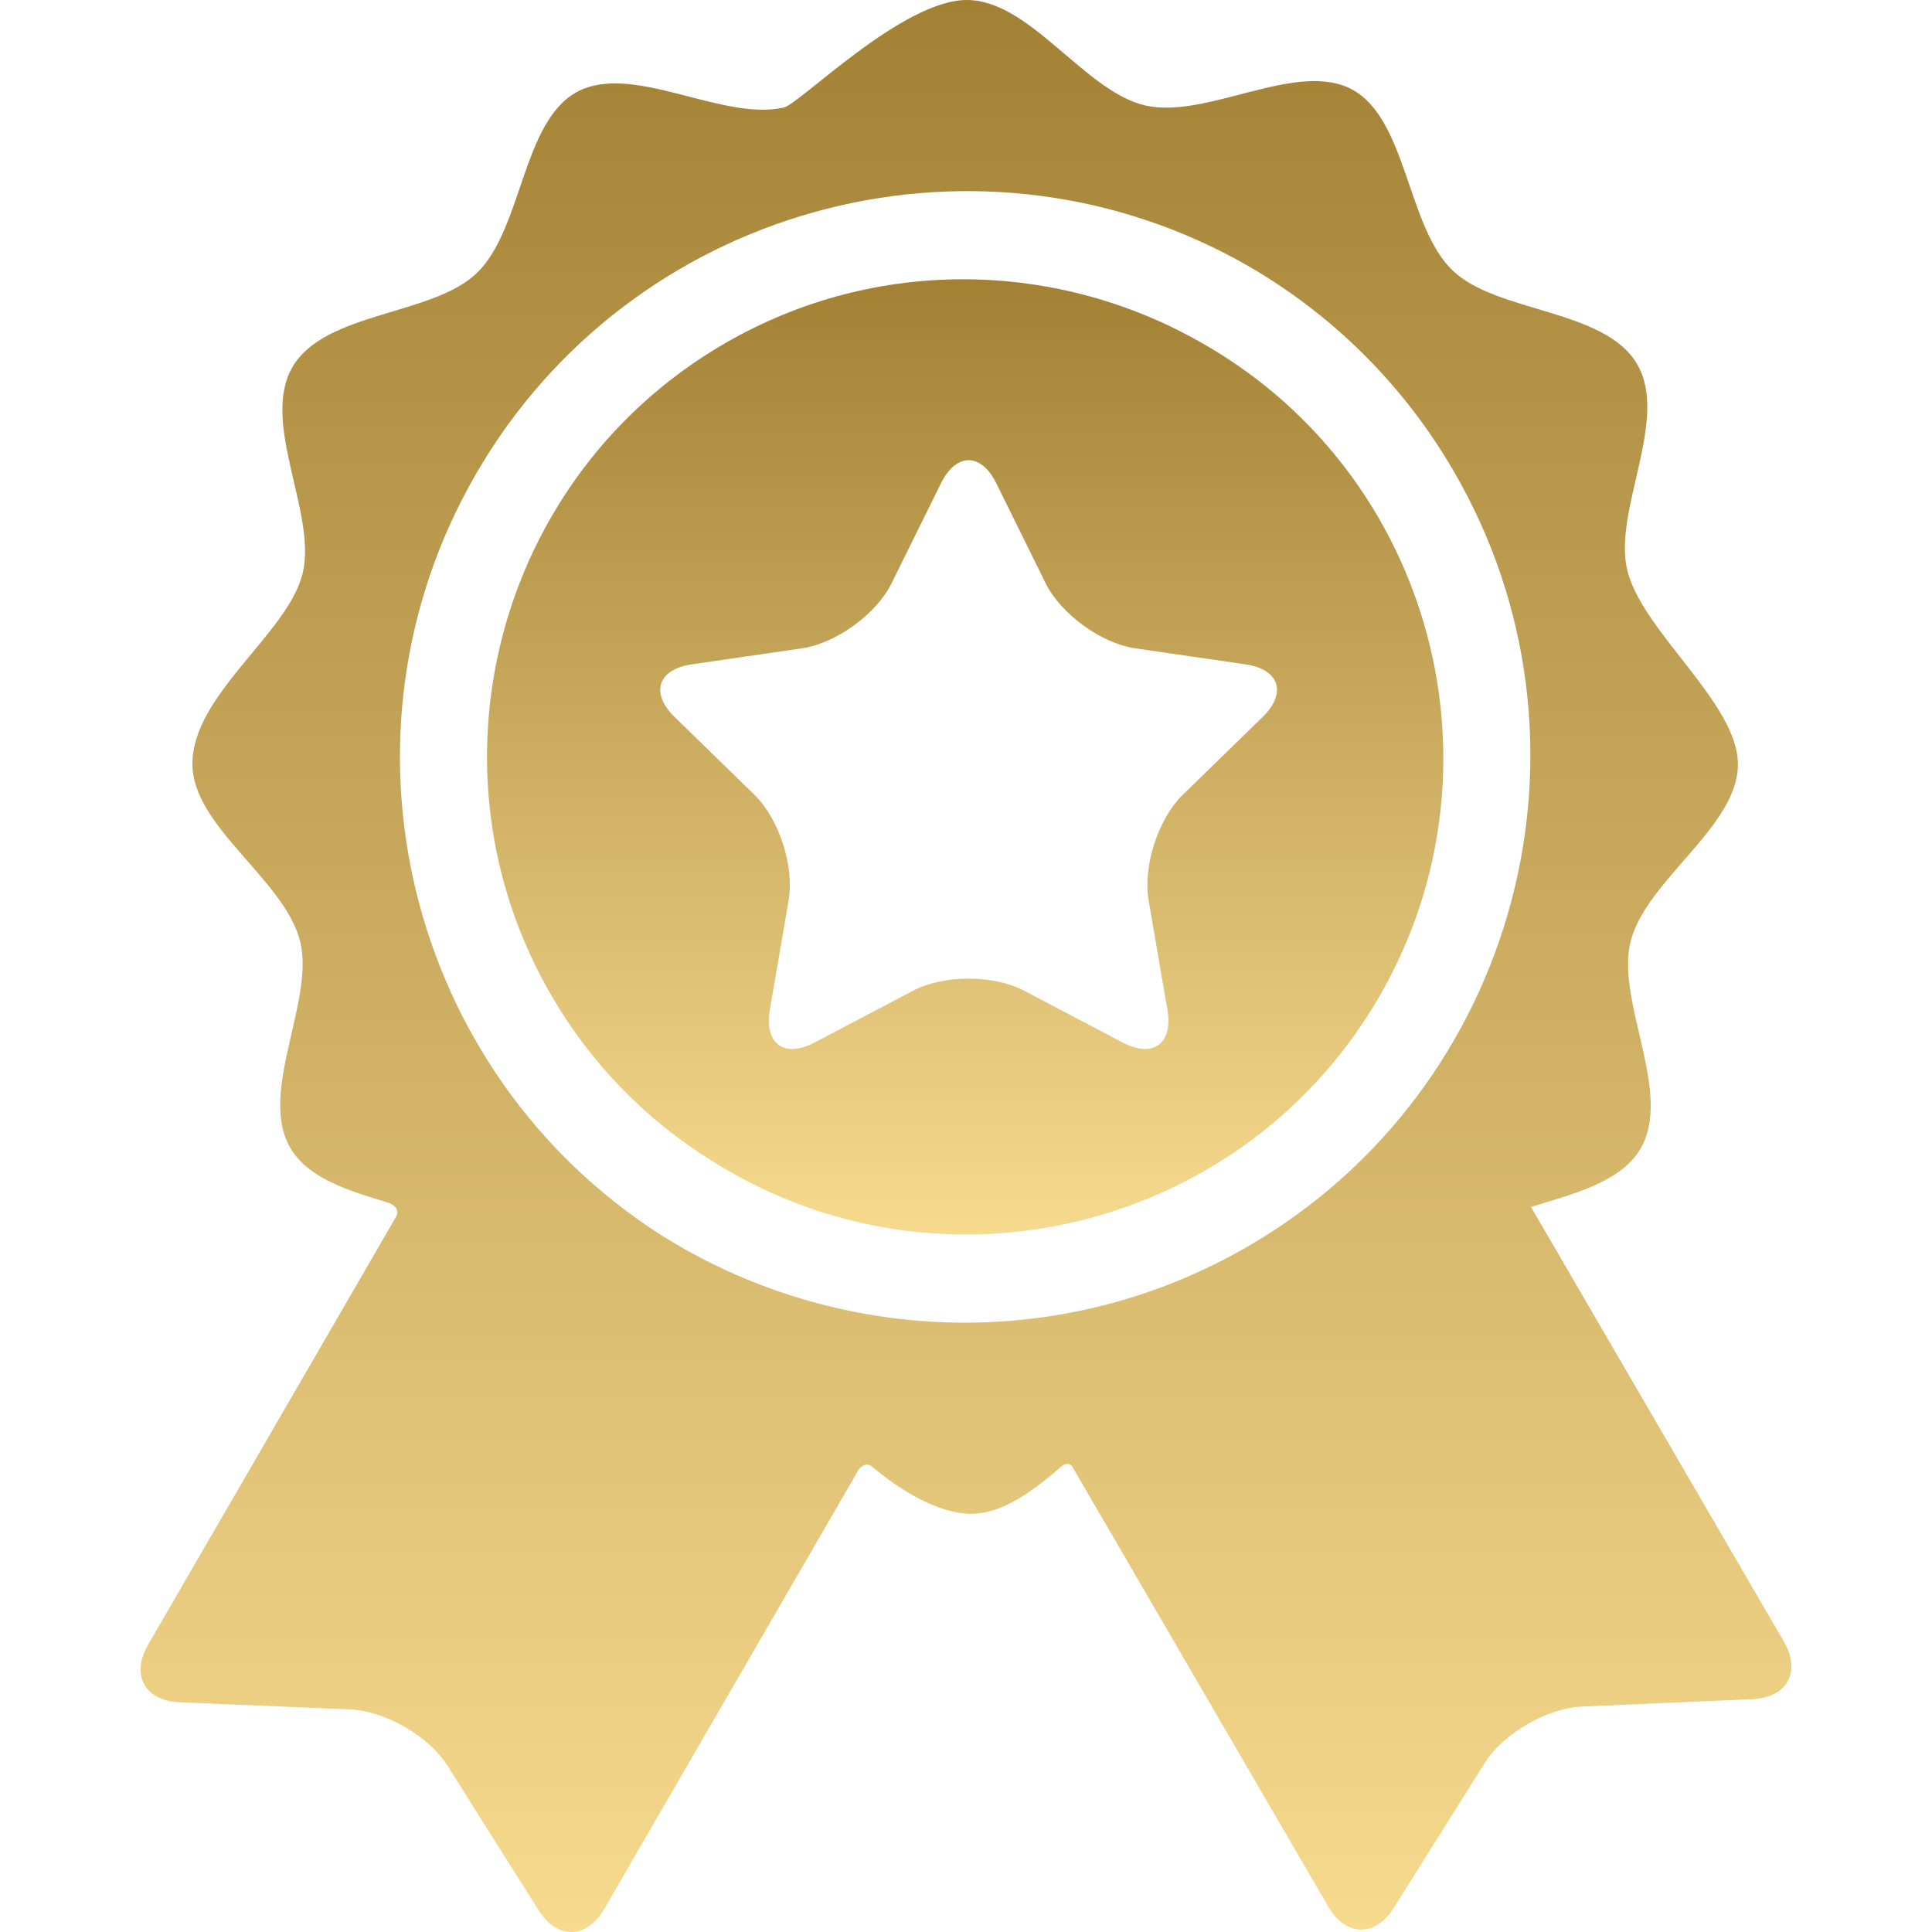
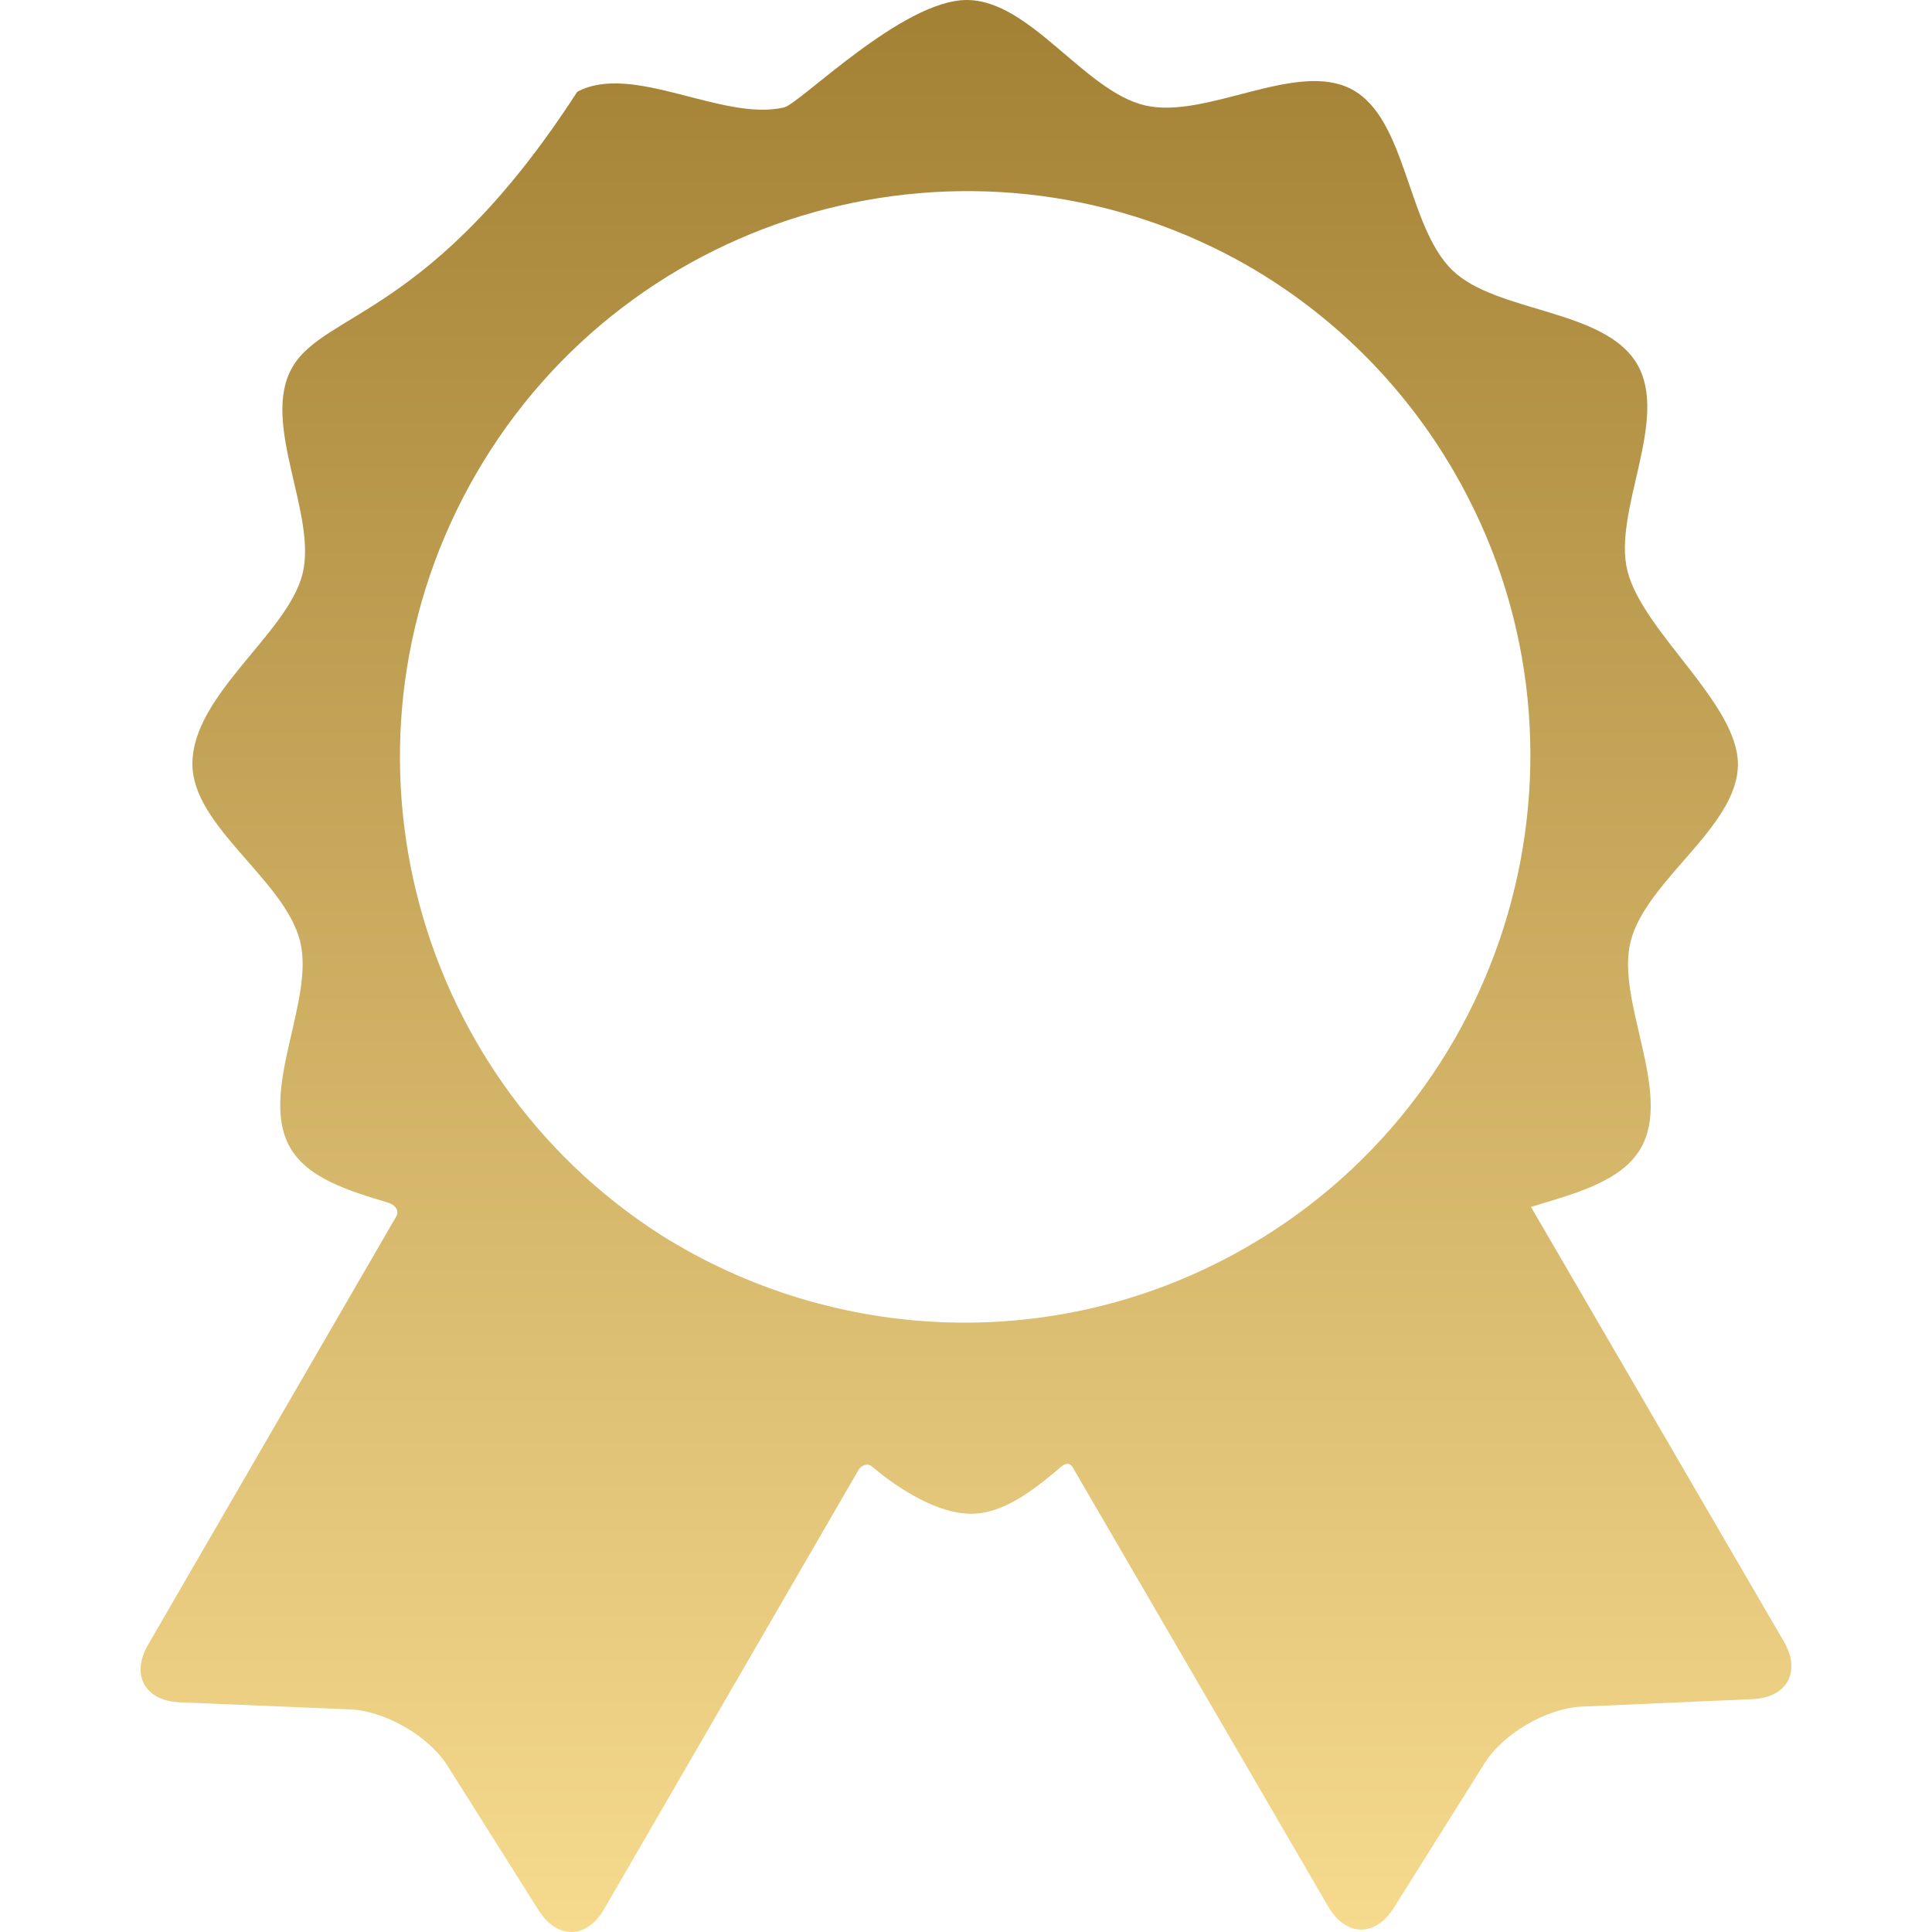
<svg xmlns="http://www.w3.org/2000/svg" width="128" height="128" viewBox="0 0 128 128" fill="none">
-   <path d="M118.186 108.758C118.186 108.758 103.979 84.341 101.431 79.962C104.33 79.077 107.419 78.296 108.702 76.08C110.841 72.388 107.034 66.331 108.033 62.373C109.063 58.3 115.142 54.776 115.142 50.636C115.142 46.602 108.857 41.89 107.827 37.841C106.82 33.884 110.616 27.82 108.47 24.133C106.324 20.445 99.178 20.748 96.236 17.917C93.209 15.003 93.218 7.876 89.567 5.923C85.901 3.964 79.943 7.924 75.873 6.986C71.849 6.059 68.254 0 64.051 0C59.785 0 53.001 6.873 51.937 7.12C47.869 8.066 41.903 4.115 38.241 6.083C34.593 8.042 34.616 15.17 31.594 18.088C28.657 20.924 21.51 20.634 19.371 24.327C17.232 28.018 21.039 34.074 20.04 38.033C19.038 42.003 12.747 46.025 12.747 50.616C12.747 54.757 18.841 58.27 19.877 62.341C20.884 66.298 17.089 72.361 19.234 76.05C20.402 78.058 23.053 78.882 25.7 79.674C26.009 79.767 26.593 80.112 26.197 80.689C24.386 83.815 9.811 108.969 9.811 108.969C8.652 110.97 9.594 112.685 11.903 112.782L23.209 113.253C25.518 113.35 28.416 115.029 29.648 116.984L35.681 126.557C36.914 128.512 38.87 128.476 40.029 126.475C40.029 126.475 56.908 97.334 56.915 97.326C57.254 96.93 57.594 97.011 57.757 97.15C59.604 98.722 62.179 100.291 64.327 100.291C66.435 100.291 68.386 98.814 70.316 97.167C70.473 97.033 70.855 96.759 71.135 97.328C71.139 97.337 88 126.319 88 126.319C89.162 128.317 91.119 128.351 92.348 126.393L98.363 116.809C99.593 114.852 102.487 113.167 104.797 113.067L116.101 112.574C118.409 112.473 119.348 110.755 118.186 108.758ZM82.734 82.544C70.234 89.817 55.231 89.037 43.771 81.809C26.979 71.053 21.453 48.803 31.548 31.379C41.758 13.755 64.201 7.537 81.984 17.222C82.078 17.273 82.17 17.325 82.263 17.377C82.394 17.45 82.526 17.524 82.657 17.599C88.143 20.762 92.9 25.352 96.307 31.207C106.718 49.103 100.63 72.133 82.734 82.544Z" fill="url(#paint0_linear_1_1242)" />
-   <path d="M79.876 22.866C79.824 22.835 79.771 22.807 79.719 22.778C70.22 17.28 58.112 16.878 47.965 22.782C32.907 31.542 27.783 50.919 36.544 65.977C39.217 70.572 42.88 74.24 47.106 76.873C47.466 77.1 47.829 77.324 48.201 77.539C63.275 86.272 82.642 81.113 91.375 66.04C100.107 50.965 94.95 31.599 79.876 22.866ZM83.647 47.508L78.368 52.653C76.734 54.246 75.712 57.391 76.098 59.642L77.344 66.906C77.73 69.156 76.393 70.128 74.372 69.065L67.848 65.635C65.827 64.573 62.52 64.573 60.5 65.635L53.976 69.065C51.955 70.128 50.617 69.156 51.004 66.906L52.249 59.642C52.636 57.391 51.614 54.246 49.979 52.653L44.701 47.508C43.066 45.915 43.577 44.343 45.836 44.014L53.13 42.954C55.389 42.626 58.065 40.682 59.075 38.635L62.337 32.026C63.347 29.979 65.001 29.979 66.011 32.026L69.273 38.635C70.283 40.682 72.958 42.626 75.218 42.954L82.512 44.014C84.77 44.343 85.281 45.915 83.647 47.508Z" fill="url(#paint1_linear_1_1242)" />
+   <path d="M118.186 108.758C118.186 108.758 103.979 84.341 101.431 79.962C104.33 79.077 107.419 78.296 108.702 76.08C110.841 72.388 107.034 66.331 108.033 62.373C109.063 58.3 115.142 54.776 115.142 50.636C115.142 46.602 108.857 41.89 107.827 37.841C106.82 33.884 110.616 27.82 108.47 24.133C106.324 20.445 99.178 20.748 96.236 17.917C93.209 15.003 93.218 7.876 89.567 5.923C85.901 3.964 79.943 7.924 75.873 6.986C71.849 6.059 68.254 0 64.051 0C59.785 0 53.001 6.873 51.937 7.12C47.869 8.066 41.903 4.115 38.241 6.083C28.657 20.924 21.51 20.634 19.371 24.327C17.232 28.018 21.039 34.074 20.04 38.033C19.038 42.003 12.747 46.025 12.747 50.616C12.747 54.757 18.841 58.27 19.877 62.341C20.884 66.298 17.089 72.361 19.234 76.05C20.402 78.058 23.053 78.882 25.7 79.674C26.009 79.767 26.593 80.112 26.197 80.689C24.386 83.815 9.811 108.969 9.811 108.969C8.652 110.97 9.594 112.685 11.903 112.782L23.209 113.253C25.518 113.35 28.416 115.029 29.648 116.984L35.681 126.557C36.914 128.512 38.87 128.476 40.029 126.475C40.029 126.475 56.908 97.334 56.915 97.326C57.254 96.93 57.594 97.011 57.757 97.15C59.604 98.722 62.179 100.291 64.327 100.291C66.435 100.291 68.386 98.814 70.316 97.167C70.473 97.033 70.855 96.759 71.135 97.328C71.139 97.337 88 126.319 88 126.319C89.162 128.317 91.119 128.351 92.348 126.393L98.363 116.809C99.593 114.852 102.487 113.167 104.797 113.067L116.101 112.574C118.409 112.473 119.348 110.755 118.186 108.758ZM82.734 82.544C70.234 89.817 55.231 89.037 43.771 81.809C26.979 71.053 21.453 48.803 31.548 31.379C41.758 13.755 64.201 7.537 81.984 17.222C82.078 17.273 82.17 17.325 82.263 17.377C82.394 17.45 82.526 17.524 82.657 17.599C88.143 20.762 92.9 25.352 96.307 31.207C106.718 49.103 100.63 72.133 82.734 82.544Z" fill="url(#paint0_linear_1_1242)" />
  <defs>
    <linearGradient id="paint0_linear_1_1242" x1="64" y1="0" x2="64" y2="128" gradientUnits="userSpaceOnUse">
      <stop stop-color="#A38134" />
      <stop offset="1" stop-color="#F6DA8E" />
    </linearGradient>
    <linearGradient id="paint1_linear_1_1242" x1="63.945" y1="18.503" x2="63.945" y2="81.789" gradientUnits="userSpaceOnUse">
      <stop stop-color="#A38134" />
      <stop offset="1" stop-color="#F6DA8E" />
    </linearGradient>
  </defs>
</svg>